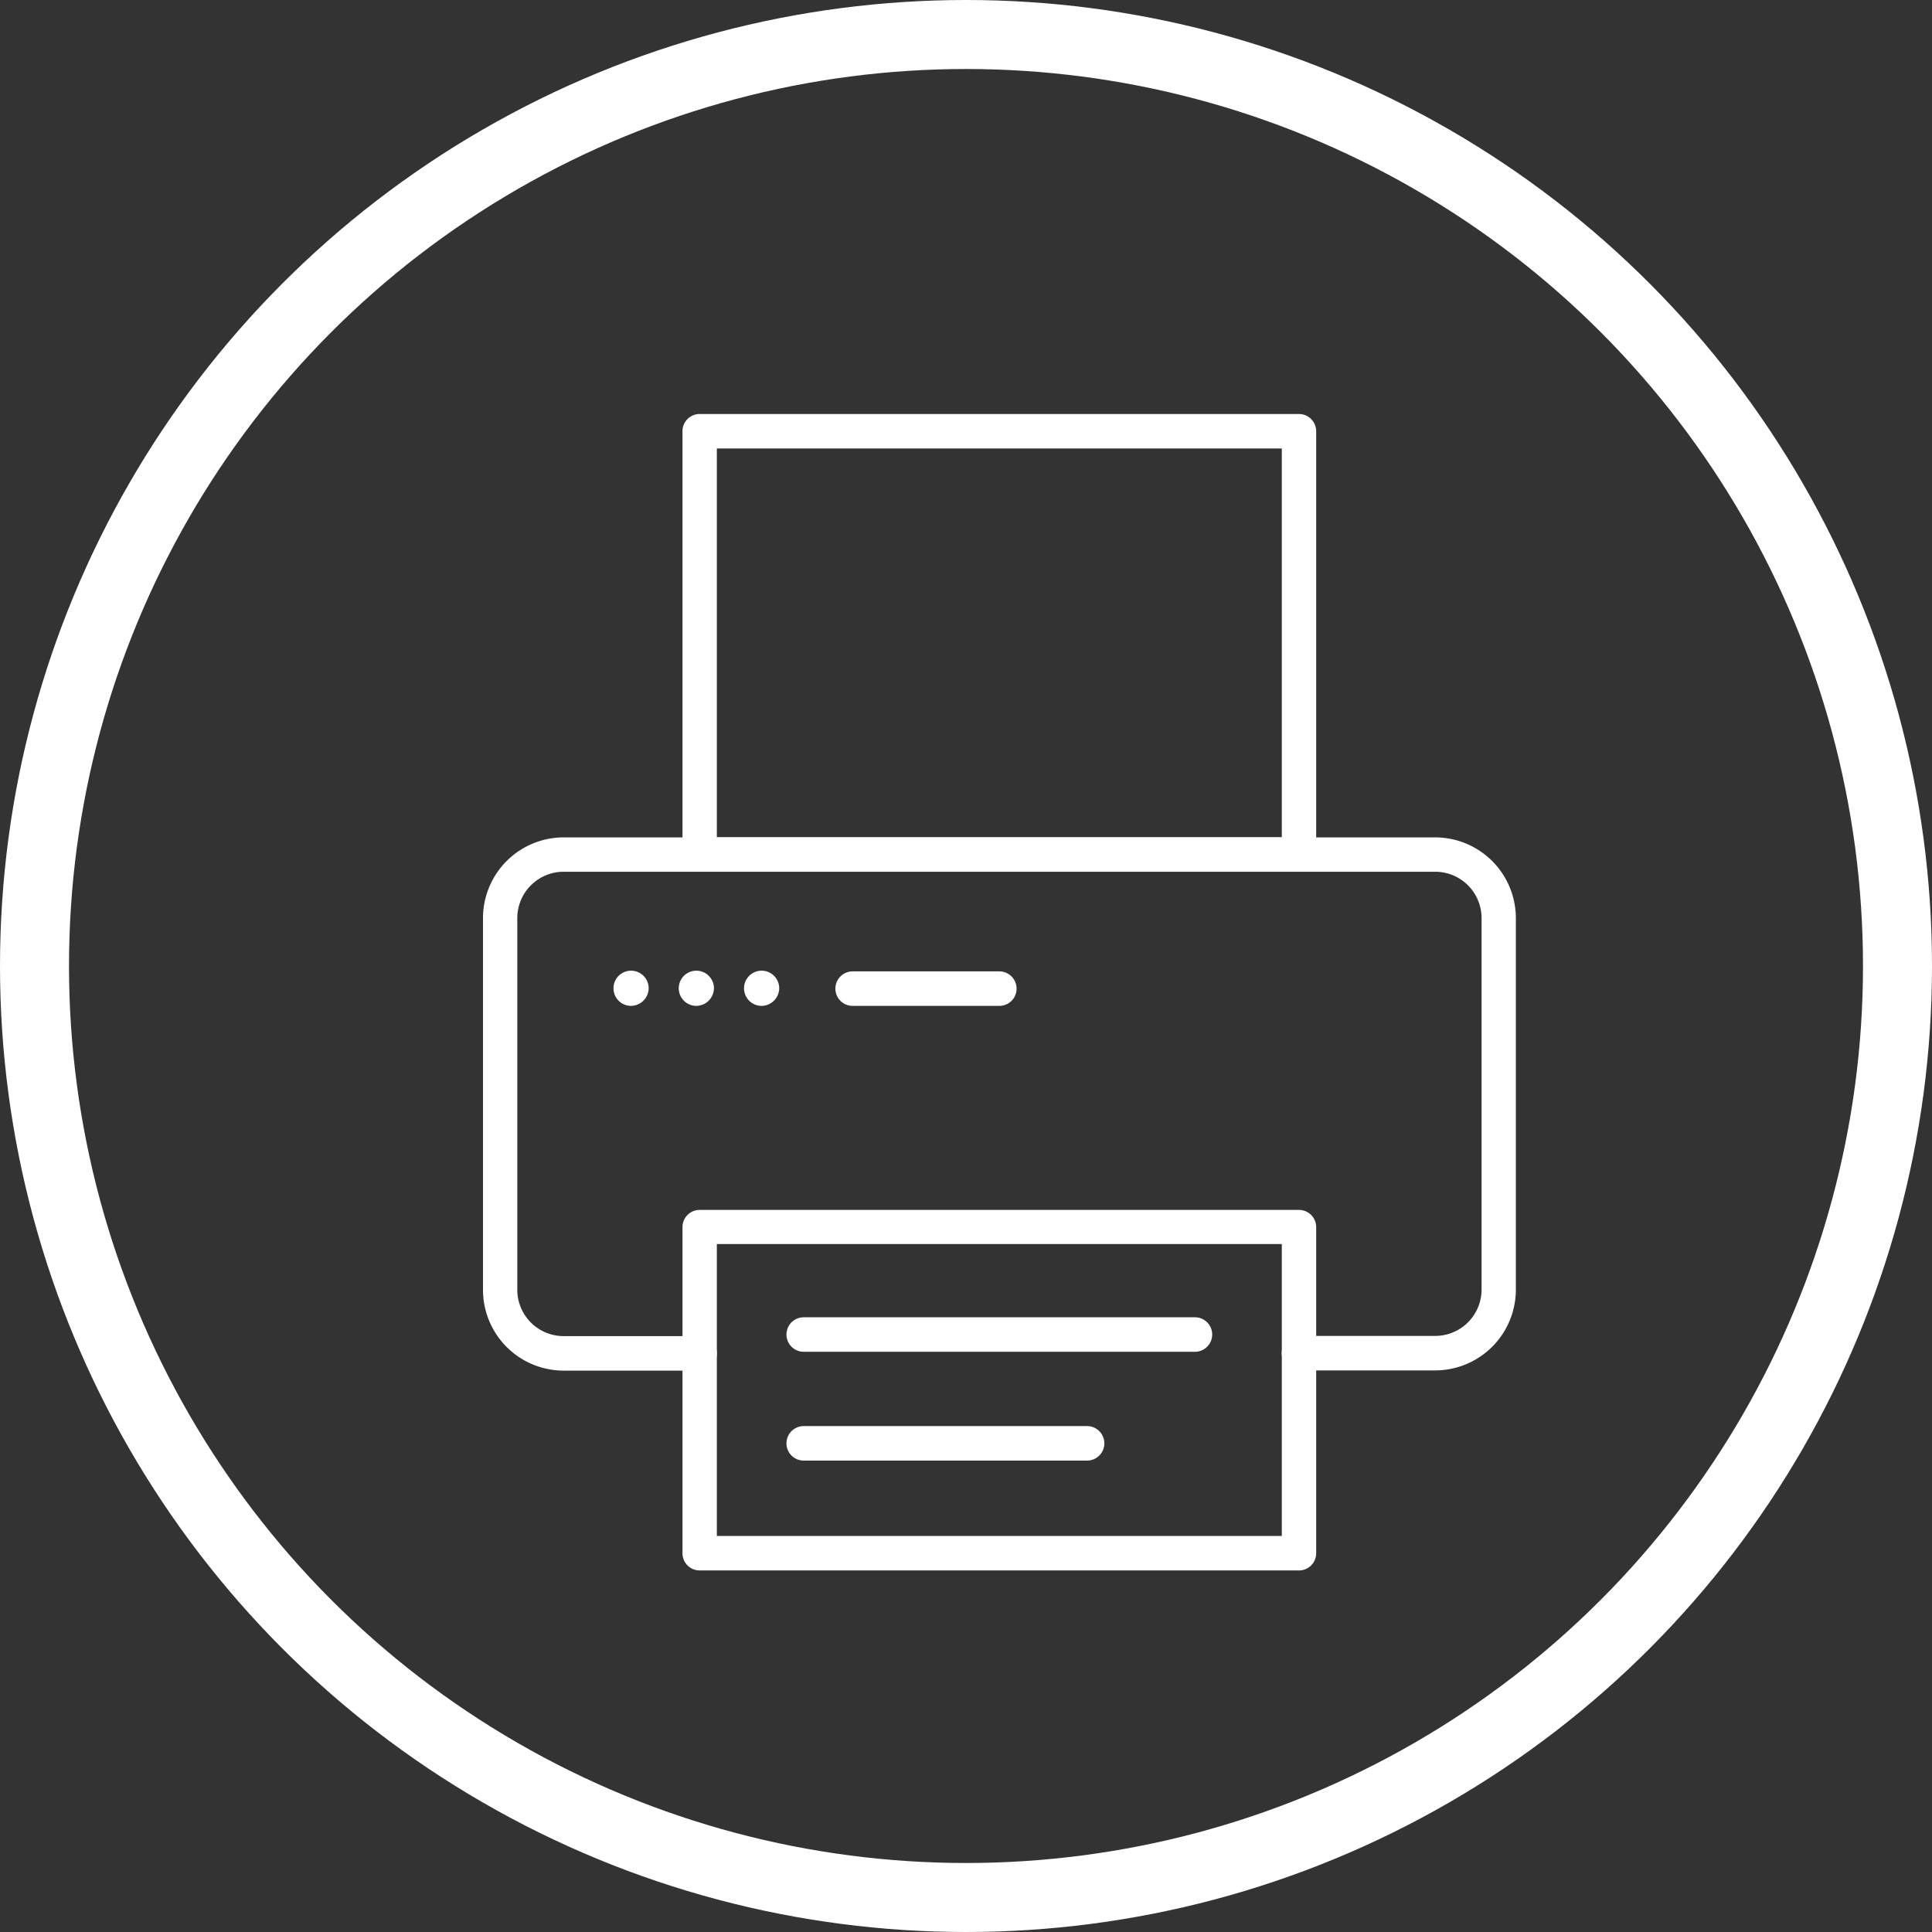
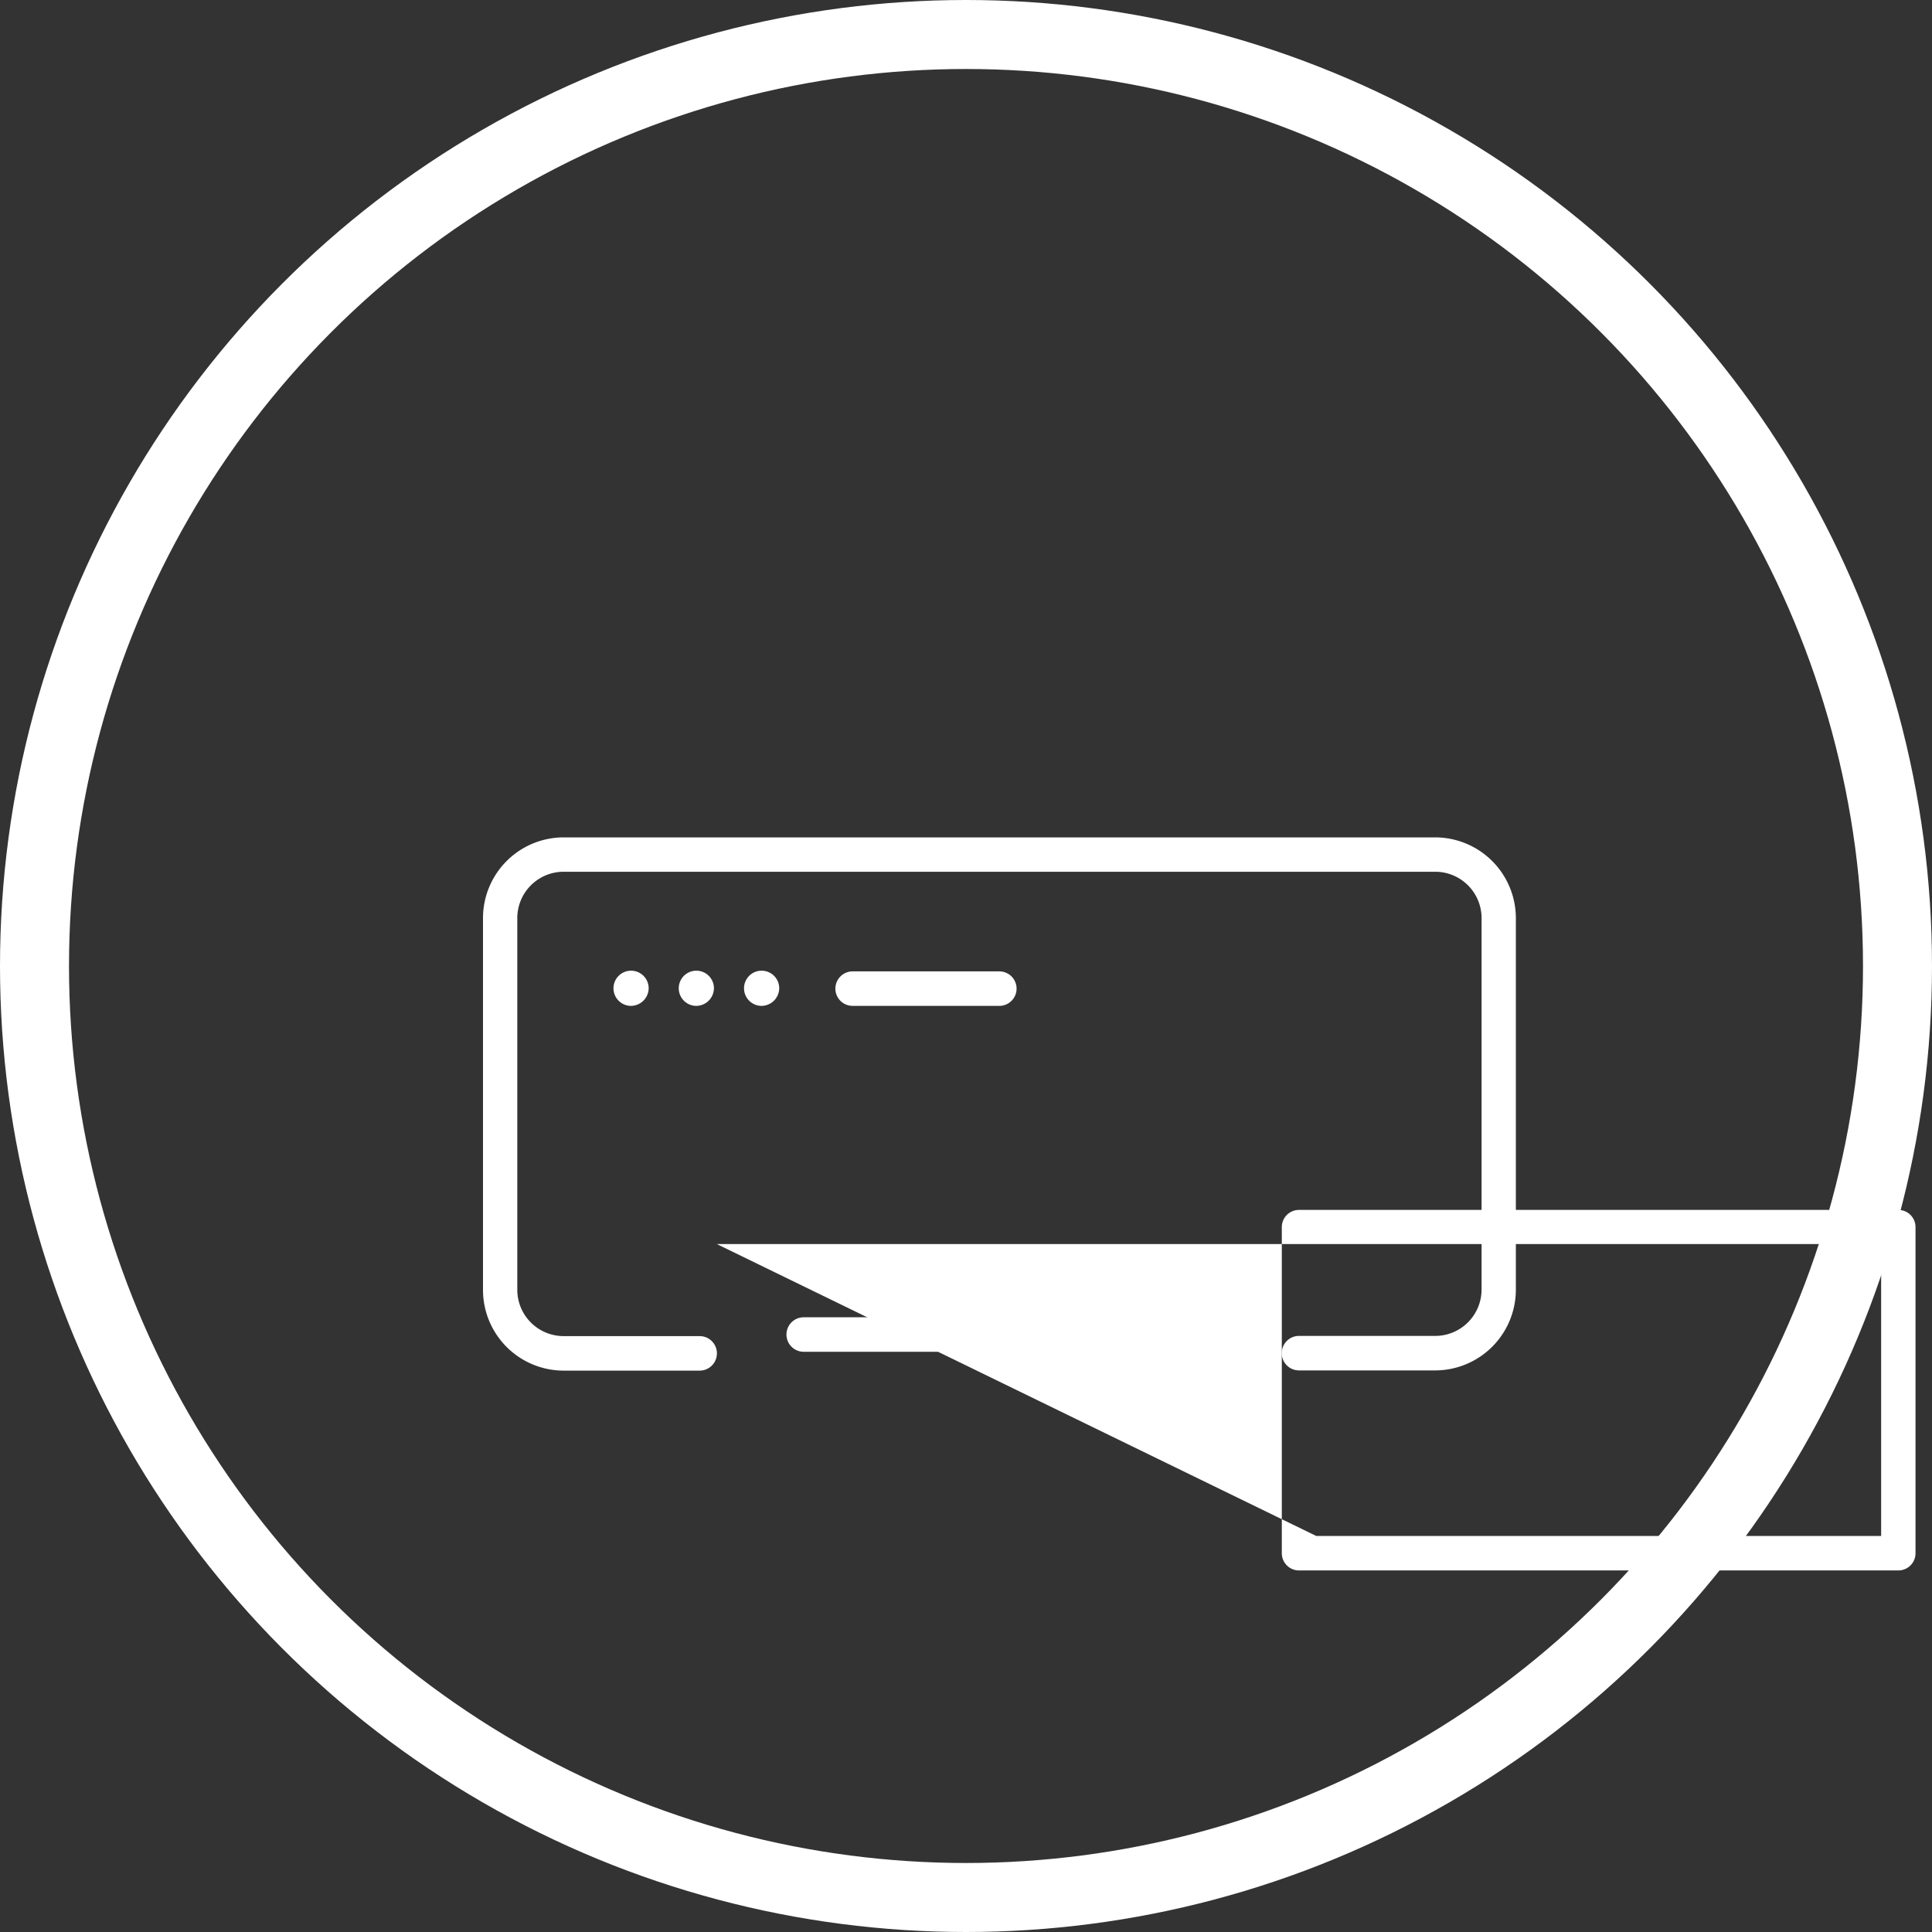
<svg xmlns="http://www.w3.org/2000/svg" width="28" height="28" viewBox="0 0 28 28">
  <rect x="0" y="0" width="28" height="28" fill="#333333" stroke="none" />
  <g id="top__icon2" transform="translate(-393 -3331)">
    <g id="楕円形_14" data-name="楕円形 14" transform="translate(393 3331)" fill="none" stroke="#fff" stroke-width="1">
      <circle cx="14" cy="14" r="14" stroke="none" />
      <circle cx="14" cy="14" r="13.5" fill="none" />
    </g>
    <g id="グループ_90" data-name="グループ 90" transform="translate(400 3337)">
      <path id="パス_40" data-name="パス 40" d="M13.8,22.884H11.826a.249.249,0,0,1,0-.5H13.8a.672.672,0,0,0,.672-.672V16.328a.672.672,0,0,0-.672-.671H1.169a.672.672,0,0,0-.672.671v5.387a.672.672,0,0,0,.672.672H3.14a.249.249,0,0,1,0,.5H1.169A1.17,1.17,0,0,1,0,21.715V16.328a1.17,1.17,0,0,1,1.169-1.169H13.8a1.171,1.171,0,0,1,1.169,1.169v5.387A1.171,1.171,0,0,1,13.8,22.884" transform="translate(0 -9.023)" fill="#fff" />
-       <path id="パス_41" data-name="パス 41" d="M16.078,6.633H7.392a.249.249,0,0,1-.249-.249V.249A.249.249,0,0,1,7.392,0h8.686a.249.249,0,0,1,.249.249V6.385a.249.249,0,0,1-.249.249m-8.437-.5h8.188V.5H7.641Z" transform="translate(-4.252)" fill="#fff" />
-       <path id="パス_42" data-name="パス 42" d="M16.078,33.722H7.392a.249.249,0,0,1-.249-.249V28.746a.249.249,0,0,1,.249-.249h8.686a.249.249,0,0,1,.249.249v4.727a.249.249,0,0,1-.249.249m-8.437-.5h8.188v-4.23H7.641Z" transform="translate(-4.252 -16.962)" fill="#fff" />
+       <path id="パス_42" data-name="パス 42" d="M16.078,33.722a.249.249,0,0,1-.249-.249V28.746a.249.249,0,0,1,.249-.249h8.686a.249.249,0,0,1,.249.249v4.727a.249.249,0,0,1-.249.249m-8.437-.5h8.188v-4.23H7.641Z" transform="translate(-4.252 -16.962)" fill="#fff" />
      <path id="パス_43" data-name="パス 43" d="M4.927,20.441a.255.255,0,1,1,.255-.255.259.259,0,0,1-.255.255" transform="translate(-2.781 -11.863)" fill="#fff" />
      <path id="パス_44" data-name="パス 44" d="M9.6,20.441a.255.255,0,1,1,.255-.255.259.259,0,0,1-.255.255" transform="translate(-5.562 -11.863)" fill="#fff" />
      <path id="パス_45" data-name="パス 45" d="M7.263,20.441a.255.255,0,1,1,.255-.255.259.259,0,0,1-.255.255" transform="translate(-4.171 -11.863)" fill="#fff" />
      <path id="パス_46" data-name="パス 46" d="M16.787,32.847h-5.67a.249.249,0,1,1,0-.5h5.67a.249.249,0,1,1,0,.5" transform="translate(-6.469 -19.256)" fill="#fff" />
-       <path id="パス_47" data-name="パス 47" d="M15.224,36.743H11.118a.249.249,0,0,1,0-.5h4.107a.249.249,0,1,1,0,.5" transform="translate(-6.47 -21.575)" fill="#fff" />
      <path id="パス_48" data-name="パス 48" d="M14.995,20.46H12.869a.249.249,0,0,1,0-.5h2.126a.249.249,0,1,1,0,.5" transform="translate(-7.512 -11.882)" fill="#fff" />
    </g>
  </g>
</svg>